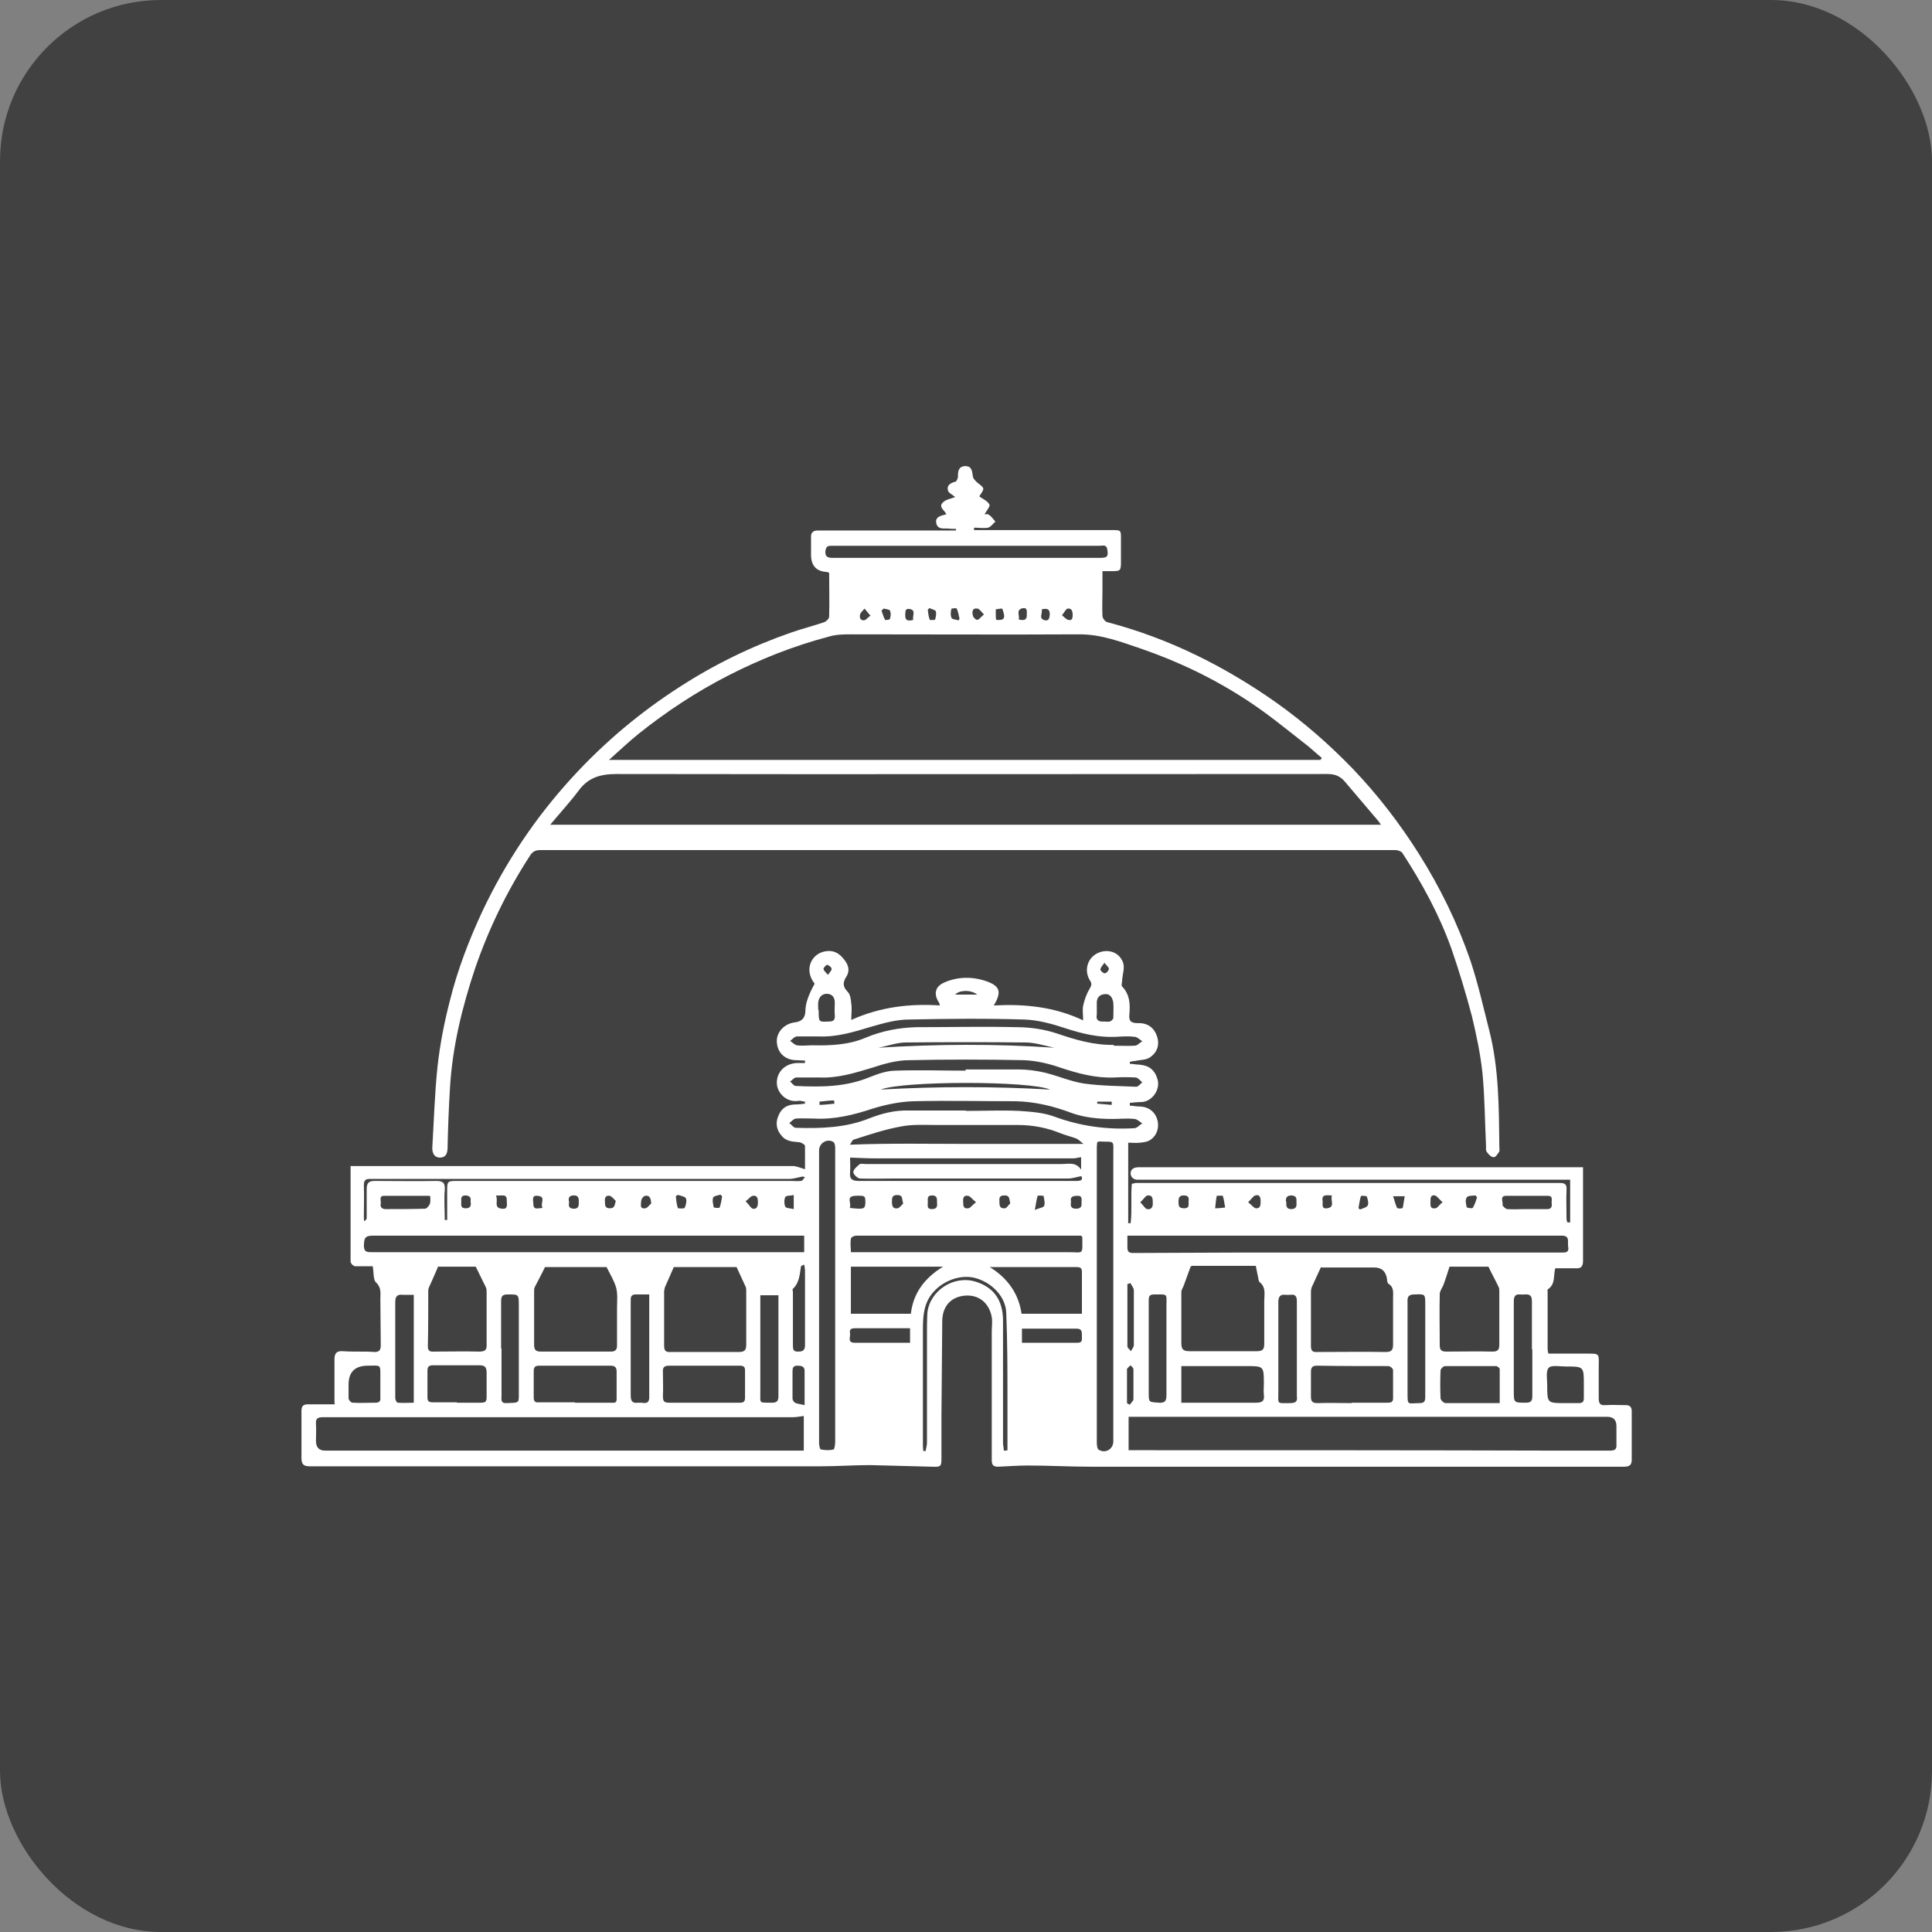
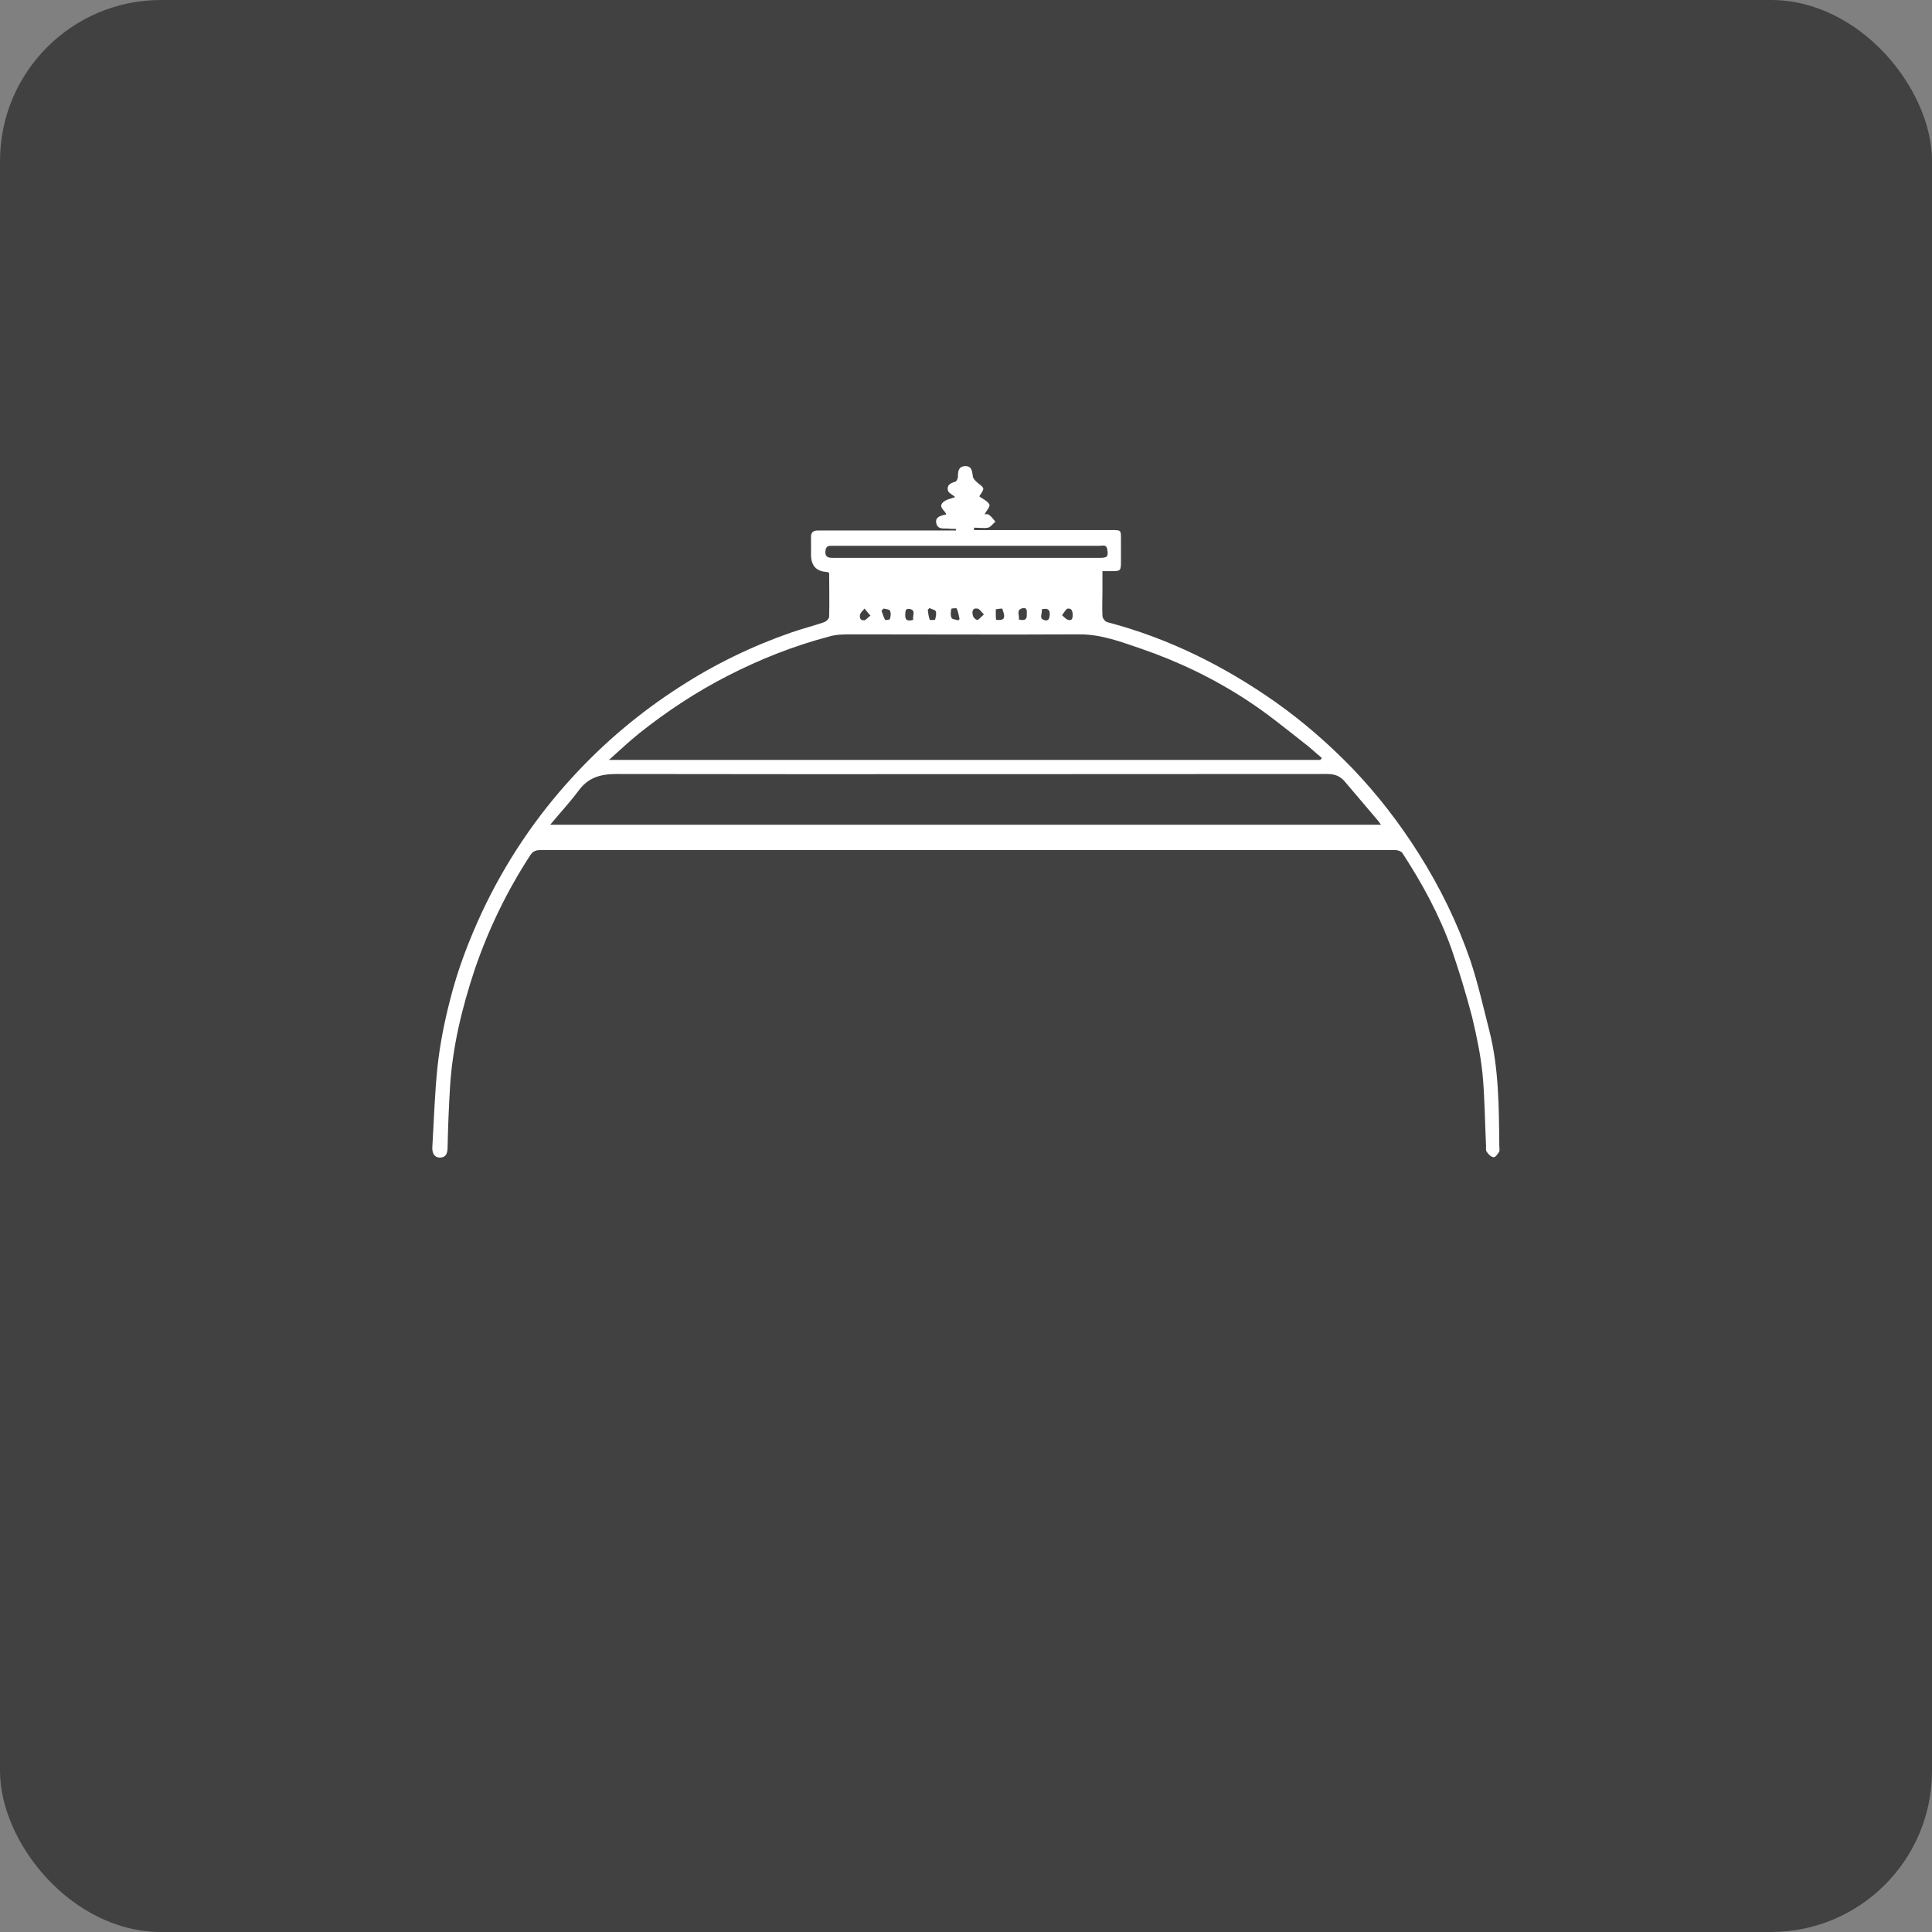
<svg xmlns="http://www.w3.org/2000/svg" width="48" height="48" viewBox="0 0 48 48" fill="none">
  <rect x="0" y="0" width="48" height="48" fill="#808080" stroke="none" />
  <g clip-path="url(#clip0_1624_2904)">
    <rect width="48" height="48" rx="4" fill="#414141" />
-     <path d="M8.31 34.86C8.31 34.48 8.31 34.13 8.31 33.78C8.31 33.62 8.36 33.56 8.52 33.57C8.78 33.59 9.05 33.57 9.31 33.59C9.44 33.59 9.46 33.52 9.46 33.42C9.46 33.04 9.45 32.66 9.45 32.28C9.45 32.13 9.48 31.99 9.34 31.86C9.27 31.79 9.29 31.62 9.26 31.46C9.12 31.46 8.97 31.46 8.83 31.46C8.78 31.46 8.71 31.39 8.71 31.34C8.71 30.55 8.71 29.77 8.71 28.97C8.78 28.97 8.83 28.97 8.89 28.97C12.37 28.97 15.86 28.97 19.34 28.97C19.47 28.97 19.59 28.97 19.72 28.97C19.81 28.98 19.9 29.02 20 29.05C20 28.86 20 28.67 20 28.47C20 28.44 19.92 28.39 19.87 28.38C19.71 28.36 19.55 28.37 19.43 28.23C19.29 28.08 19.26 27.9 19.34 27.72C19.41 27.54 19.55 27.44 19.76 27.44C19.84 27.44 19.92 27.43 20 27.42C20 27.4 20 27.38 20 27.37C19.95 27.37 19.89 27.34 19.84 27.35C19.54 27.4 19.3 27.15 19.3 26.9C19.3 26.62 19.52 26.41 19.83 26.41C19.89 26.41 19.94 26.41 20 26.41C20 26.39 20 26.37 20 26.35C19.93 26.35 19.86 26.34 19.79 26.34C19.51 26.34 19.31 26.16 19.3 25.88C19.29 25.64 19.49 25.43 19.75 25.4C19.923 25.38 20.01 25.283 20.01 25.11C20.01 24.937 20.087 24.713 20.24 24.44C19.97 24.1 20.15 23.71 20.48 23.64C20.66 23.6 20.81 23.65 20.93 23.79C21.05 23.92 21.14 24.08 21.03 24.26C20.94 24.4 20.93 24.51 21.06 24.64C21.13 24.71 21.14 24.84 21.15 24.94C21.17 25.06 21.15 25.18 21.15 25.34C21.86 25.02 22.59 24.93 23.35 24.98C23.34 24.94 23.34 24.92 23.33 24.91C23.19 24.7 23.23 24.51 23.46 24.41C23.8 24.26 24.17 24.26 24.51 24.38C24.85 24.5 24.89 24.65 24.69 24.98C25.45 24.94 26.19 25.01 26.91 25.35C26.91 25.2 26.89 25.09 26.91 24.99C26.94 24.85 26.99 24.7 27.07 24.57C27.11 24.49 27.14 24.45 27.08 24.36C26.93 24.12 27.01 23.82 27.25 23.69C27.5 23.56 27.8 23.64 27.9 23.91C27.95 24.04 27.89 24.2 27.88 24.35C27.88 24.41 27.85 24.49 27.88 24.51C28.07 24.71 28.08 24.94 28.06 25.19C28.04 25.36 28.09 25.42 28.27 25.42C28.52 25.41 28.68 25.54 28.75 25.76C28.81 25.95 28.76 26.14 28.57 26.27C28.47 26.34 28.32 26.33 28.2 26.36C28.16 26.36 28.12 26.37 28.07 26.38V26.43C28.14 26.43 28.22 26.45 28.3 26.45C28.55 26.47 28.69 26.58 28.76 26.82C28.83 27.07 28.63 27.36 28.37 27.38C28.27 27.38 28.17 27.39 28.07 27.4C28.07 27.42 28.07 27.45 28.07 27.47C28.15 27.47 28.22 27.49 28.3 27.49C28.52 27.49 28.69 27.61 28.75 27.81C28.81 27.99 28.75 28.21 28.58 28.32C28.51 28.37 28.41 28.38 28.32 28.39C28.23 28.4 28.14 28.39 28.03 28.39V30.39H28.09C28.13 30.07 28.09 29.74 28.12 29.41C28.16 29.41 28.19 29.39 28.22 29.39C30.81 29.39 33.4 29.39 35.98 29.39C36.9 29.39 37.83 29.39 38.75 29.39C38.89 29.39 38.93 29.43 38.92 29.57C38.91 29.8 38.92 30.04 38.92 30.28C38.92 30.31 38.93 30.34 38.94 30.37C38.96 30.37 38.98 30.37 39.01 30.37C39.01 30.26 39.01 30.15 39.01 30.05C39.01 29.93 39.01 29.81 39.01 29.69C39.01 29.57 39.01 29.45 39.01 29.31C38.91 29.31 38.83 29.31 38.76 29.31C36.06 29.31 33.37 29.31 30.67 29.31C29.92 29.31 29.18 29.31 28.43 29.31C28.38 29.31 28.34 29.31 28.29 29.31C28.17 29.32 28.09 29.25 28.09 29.15C28.09 29.05 28.17 29 28.29 29C28.79 29 29.29 29 29.79 29C31.28 29 32.76 29 34.25 29C35.88 29 37.52 29 39.15 29C39.2 29 39.25 29 39.33 29C39.33 29.28 39.33 29.55 39.33 29.82C39.33 30.32 39.33 30.82 39.33 31.32C39.33 31.47 39.28 31.52 39.14 31.51C38.97 31.51 38.81 31.51 38.64 31.51C38.59 31.69 38.65 31.9 38.46 32.03C38.44 32.04 38.45 32.08 38.45 32.11C38.45 32.58 38.45 33.05 38.45 33.52C38.45 33.55 38.46 33.59 38.47 33.63C38.8 33.63 39.13 33.63 39.45 33.63C39.72 33.63 39.73 33.63 39.72 33.9C39.72 34.18 39.72 34.45 39.72 34.73C39.72 34.87 39.75 34.92 39.89 34.91C40.06 34.9 40.22 34.91 40.39 34.91C40.5 34.91 40.54 34.96 40.54 35.07C40.54 35.47 40.54 35.87 40.54 36.27C40.54 36.41 40.47 36.44 40.34 36.44C38.75 36.44 37.16 36.44 35.57 36.44C33.2 36.44 30.83 36.44 28.46 36.44C28.01 36.44 27.55 36.44 27.1 36.44C26.58 36.44 26.06 36.41 25.54 36.41C25.29 36.41 25.05 36.43 24.8 36.44C24.67 36.44 24.64 36.39 24.64 36.27C24.64 35.21 24.64 34.16 24.64 33.1C24.64 32.97 24.66 32.84 24.64 32.72C24.57 32.36 24.31 32.16 23.97 32.19C23.63 32.22 23.41 32.45 23.41 32.83C23.4 33.61 23.4 34.39 23.39 35.17C23.39 35.51 23.39 35.86 23.39 36.2C23.39 36.43 23.39 36.45 23.15 36.44C22.64 36.43 22.13 36.41 21.62 36.4C21.21 36.4 20.8 36.43 20.39 36.43C17.54 36.43 14.7 36.43 11.85 36.43C10.47 36.43 9.08 36.43 7.7 36.43C7.54 36.43 7.49 36.38 7.49 36.22C7.49 35.83 7.49 35.44 7.49 35.05C7.49 34.93 7.54 34.89 7.65 34.89C7.87 34.89 8.08 34.89 8.32 34.89L8.31 34.86ZM19.97 35.18C19.88 35.19 19.79 35.21 19.71 35.21C16.93 35.21 14.15 35.21 11.37 35.21C10.25 35.21 9.13 35.21 8.02 35.21C7.9 35.21 7.84 35.24 7.85 35.37C7.86 35.51 7.85 35.66 7.85 35.8C7.85 35.96 7.927 36.04 8.08 36.04C11.26 36.04 14.43 36.04 17.61 36.04C18.39 36.04 19.17 36.04 19.97 36.04V35.18ZM28.03 36.03C28.15 36.03 28.26 36.03 28.37 36.03C31.8 36.03 35.23 36.03 38.66 36.04C39.11 36.04 39.55 36.04 40 36.04C40.12 36.04 40.17 36.01 40.16 35.88C40.16 35.73 40.16 35.58 40.16 35.43C40.16 35.277 40.083 35.2 39.93 35.2C36.17 35.2 32.42 35.2 28.66 35.2C28.46 35.2 28.25 35.2 28.04 35.2V36.02L28.03 36.03ZM28.01 30.7C28.01 30.8 28.01 30.89 28.01 30.99C28.01 31.09 28.04 31.13 28.15 31.13C28.98 31.13 29.81 31.12 30.64 31.12C32.4 31.12 34.16 31.12 35.92 31.12C36.88 31.12 37.84 31.12 38.79 31.12C38.9 31.12 38.99 31.12 38.96 30.97C38.94 30.85 39.02 30.69 38.78 30.7C37.13 30.7 35.49 30.7 33.84 30.7C32.46 30.7 31.08 30.7 29.69 30.7C29.14 30.7 28.58 30.7 28 30.7H28.01ZM19.97 30.7C19.53 30.7 19.11 30.7 18.69 30.7C17.16 30.7 15.63 30.7 14.1 30.7C12.48 30.7 10.87 30.7 9.25 30.7C9.05 30.7 9.05 30.79 9.04 30.94C9.04 31.12 9.13 31.11 9.26 31.11C10.52 31.11 11.77 31.11 13.03 31.11C14.85 31.11 16.67 31.11 18.48 31.11C18.98 31.11 19.47 31.11 19.98 31.11V30.7H19.97ZM29.58 31.47C29.52 31.63 29.47 31.77 29.42 31.91C29.4 31.98 29.35 32.04 29.35 32.1C29.35 32.52 29.35 32.95 29.35 33.37C29.35 33.54 29.41 33.57 29.56 33.57C30.12 33.57 30.67 33.57 31.23 33.57C31.37 33.57 31.41 33.52 31.41 33.39C31.41 33.03 31.41 32.68 31.41 32.32C31.41 32.16 31.46 31.98 31.29 31.85C31.27 31.83 31.27 31.79 31.26 31.75C31.24 31.65 31.22 31.55 31.2 31.45H29.61L29.58 31.47ZM32.82 31.48C32.73 31.67 32.66 31.83 32.59 31.98C32.58 32.01 32.57 32.05 32.57 32.08C32.57 32.53 32.57 32.98 32.57 33.44C32.57 33.56 32.61 33.6 32.73 33.59C33.3 33.59 33.86 33.58 34.43 33.59C34.57 33.59 34.61 33.54 34.61 33.41C34.61 33.03 34.61 32.64 34.61 32.26C34.61 32.12 34.64 31.98 34.49 31.89C34.47 31.87 34.46 31.82 34.46 31.78C34.433 31.587 34.327 31.49 34.14 31.49C34.14 31.49 34.09 31.49 34.07 31.49C33.64 31.49 33.21 31.49 32.83 31.49L32.82 31.48ZM13.54 31.48C13.45 31.67 13.36 31.83 13.28 31.99C13.27 32.02 13.27 32.06 13.27 32.09C13.27 32.53 13.27 32.96 13.27 33.4C13.27 33.53 13.3 33.58 13.44 33.58C14.02 33.58 14.6 33.58 15.18 33.58C15.29 33.58 15.33 33.53 15.33 33.43C15.33 33.12 15.33 32.81 15.33 32.5C15.33 32.33 15.35 32.16 15.31 32C15.26 31.82 15.16 31.66 15.07 31.48H13.55H13.54ZM16.74 31.48C16.66 31.67 16.59 31.82 16.52 31.98C16.51 32.02 16.5 32.06 16.5 32.1C16.5 32.54 16.5 32.98 16.5 33.43C16.5 33.56 16.54 33.6 16.67 33.59C17.23 33.59 17.79 33.59 18.36 33.59C18.5 33.59 18.54 33.54 18.54 33.41C18.54 32.97 18.54 32.53 18.54 32.08C18.54 32.05 18.54 32.01 18.53 31.98C18.46 31.82 18.38 31.66 18.3 31.48H16.76H16.74ZM27.26 28.38C27.26 28.38 27.25 28.46 27.25 28.5C27.25 30.17 27.25 31.85 27.25 33.52C27.25 34.29 27.25 35.07 27.25 35.84C27.25 35.9 27.26 36 27.3 36.02C27.47 36.12 27.66 36 27.66 35.81C27.66 33.44 27.66 31.08 27.66 28.71C27.66 28.3 27.71 28.38 27.31 28.36C27.3 28.36 27.29 28.36 27.26 28.38ZM20.75 32.22C20.75 32.08 20.75 31.94 20.75 31.81C20.75 30.71 20.75 29.62 20.75 28.52C20.75 28.47 20.74 28.39 20.7 28.37C20.55 28.28 20.35 28.4 20.35 28.58C20.35 29.46 20.35 30.35 20.35 31.23C20.35 32.77 20.35 34.32 20.35 35.86C20.35 35.91 20.37 36 20.39 36.01C20.5 36.03 20.61 36.04 20.71 36.01C20.73 36.01 20.75 35.89 20.75 35.83C20.75 34.63 20.75 33.42 20.75 32.22ZM36.01 31.48C35.96 31.63 35.92 31.77 35.87 31.9C35.84 31.99 35.77 32.07 35.77 32.15C35.76 32.57 35.77 33 35.77 33.42C35.77 33.54 35.81 33.58 35.93 33.58C36.31 33.58 36.7 33.57 37.08 33.58C37.22 33.58 37.25 33.53 37.25 33.4C37.25 32.96 37.25 32.53 37.25 32.09C37.25 32.06 37.25 32.02 37.24 31.99C37.16 31.82 37.07 31.66 36.98 31.47H36.01V31.48ZM10.88 31.48C10.8 31.67 10.73 31.82 10.66 31.98C10.65 32.01 10.64 32.03 10.64 32.06C10.64 32.52 10.64 32.99 10.63 33.45C10.63 33.55 10.67 33.59 10.78 33.58C11.16 33.58 11.54 33.57 11.91 33.58C12.06 33.58 12.1 33.53 12.09 33.39C12.09 32.96 12.09 32.53 12.09 32.1C12.09 32.06 12.09 32.02 12.07 31.98C11.99 31.82 11.91 31.65 11.82 31.47H10.87L10.88 31.48ZM26.86 30.7C25.83 30.7 24.8 30.7 23.78 30.7C22.94 30.7 22.11 30.7 21.27 30.7C21.22 30.7 21.14 30.74 21.14 30.78C21.12 30.89 21.14 31 21.14 31.11C21.51 31.11 21.85 31.11 22.18 31.11C23.64 31.11 25.09 31.11 26.55 31.11C26.93 31.11 26.89 31.19 26.89 30.75C26.89 30.74 26.89 30.73 26.87 30.71L26.86 30.7ZM21.11 28.44C22.11 28.4 23.06 28.42 24.02 28.42C24.97 28.42 25.92 28.42 26.92 28.42C26.85 28.37 26.81 28.32 26.75 28.29C26.62 28.24 26.49 28.21 26.36 28.16C26.02 28.02 25.66 27.95 25.29 27.95C24.61 27.95 23.94 27.95 23.26 27.95C22.96 27.95 22.66 27.93 22.37 27.99C21.98 28.06 21.6 28.19 21.22 28.31C21.17 28.32 21.15 28.4 21.11 28.45V28.44ZM24 27.6C24.44 27.6 24.88 27.58 25.32 27.6C25.61 27.62 25.92 27.64 26.19 27.74C26.84 27.98 27.5 28.07 28.18 28.03C28.25 28.03 28.31 27.95 28.38 27.91C28.31 27.87 28.25 27.8 28.18 27.8C28 27.78 27.83 27.8 27.65 27.8C27.3 27.8 26.95 27.77 26.62 27.65C26.17 27.48 25.71 27.37 25.23 27.36C24.39 27.36 23.54 27.34 22.7 27.36C22.36 27.37 22.02 27.44 21.69 27.54C21.21 27.7 20.73 27.82 20.21 27.79C20.07 27.79 19.92 27.78 19.78 27.79C19.72 27.79 19.67 27.86 19.61 27.9C19.66 27.94 19.72 28.02 19.77 28.02C20.4 28.04 21.02 28.02 21.61 27.78C21.92 27.66 22.24 27.58 22.58 27.59C23.05 27.59 23.52 27.59 23.99 27.59L24 27.6ZM21.14 32.64H22.63C22.69 32.11 22.99 31.74 23.43 31.47H21.14V32.64ZM24.59 31.48C25.03 31.75 25.31 32.14 25.38 32.64H26.88C26.88 32.28 26.88 31.94 26.88 31.59C26.88 31.5 26.83 31.48 26.75 31.48C26.03 31.48 25.31 31.48 24.59 31.48ZM27.66 25.98C27.84 25.98 28.02 25.99 28.19 25.98C28.26 25.98 28.31 25.91 28.38 25.87C28.32 25.83 28.26 25.77 28.2 25.76C28.04 25.74 27.88 25.75 27.72 25.76C27.29 25.78 26.88 25.68 26.48 25.55C26.15 25.44 25.79 25.34 25.45 25.33C24.49 25.3 23.54 25.31 22.58 25.33C22.27 25.33 21.95 25.42 21.64 25.51C21.21 25.64 20.79 25.77 20.33 25.75C20.15 25.75 19.97 25.75 19.8 25.75C19.74 25.75 19.69 25.82 19.63 25.86C19.69 25.9 19.74 25.96 19.8 25.97C19.92 25.99 20.05 25.97 20.18 25.97C20.64 25.98 21.09 25.96 21.51 25.78C21.92 25.61 22.34 25.53 22.78 25.52C23.61 25.52 24.43 25.5 25.26 25.52C25.59 25.52 25.93 25.57 26.24 25.67C26.71 25.83 27.17 25.97 27.68 25.96L27.66 25.98ZM23.99 26.6C23.99 26.6 23.99 26.58 23.99 26.57C24.43 26.57 24.86 26.57 25.3 26.57C25.52 26.57 25.75 26.6 25.96 26.65C26.29 26.73 26.6 26.87 26.93 26.92C27.36 26.98 27.8 26.98 28.23 27C28.28 27 28.33 26.93 28.38 26.89C28.33 26.85 28.28 26.78 28.22 26.77C28.04 26.76 27.86 26.76 27.69 26.77C27.22 26.79 26.78 26.67 26.33 26.52C26.04 26.42 25.73 26.35 25.43 26.34C24.48 26.32 23.54 26.32 22.59 26.34C22.28 26.34 21.96 26.43 21.66 26.53C21.23 26.66 20.81 26.79 20.35 26.77C20.16 26.77 19.97 26.77 19.78 26.77C19.73 26.77 19.68 26.84 19.63 26.87C19.68 26.91 19.72 26.98 19.77 26.98C20.39 27.01 21.01 27.01 21.61 26.76C21.81 26.68 22.04 26.6 22.25 26.6C22.83 26.58 23.41 26.6 23.98 26.6H23.99ZM33.58 34.85C33.87 34.85 34.16 34.85 34.46 34.85C34.54 34.85 34.61 34.85 34.61 34.74C34.61 34.51 34.61 34.27 34.61 34.04C34.61 34 34.54 33.94 34.49 33.94C33.9 33.94 33.31 33.94 32.72 33.93C32.61 33.93 32.57 33.97 32.57 34.08C32.57 34.29 32.57 34.49 32.57 34.7C32.57 34.81 32.6 34.86 32.73 34.86C33.02 34.85 33.3 34.86 33.59 34.86L33.58 34.85ZM29.36 34.85C29.99 34.85 30.59 34.85 31.2 34.85C31.36 34.85 31.42 34.81 31.4 34.65C31.39 34.56 31.4 34.47 31.4 34.38C31.4 33.94 31.4 33.94 30.96 33.94C30.43 33.94 29.9 33.94 29.35 33.94V34.86L29.36 34.85ZM14.29 34.85C14.59 34.85 14.89 34.85 15.18 34.85C15.25 34.85 15.32 34.87 15.32 34.76C15.32 34.53 15.32 34.3 15.32 34.07C15.32 33.96 15.26 33.93 15.17 33.93C14.58 33.93 13.99 33.93 13.4 33.93C13.29 33.93 13.26 33.97 13.26 34.07C13.26 34.29 13.26 34.51 13.26 34.72C13.26 34.82 13.3 34.85 13.39 34.84C13.69 34.84 13.99 34.84 14.28 34.84L14.29 34.85ZM17.49 34.85C17.79 34.85 18.09 34.85 18.38 34.85C18.48 34.85 18.51 34.82 18.51 34.72C18.51 34.5 18.51 34.27 18.51 34.05C18.51 33.95 18.47 33.93 18.37 33.93C17.79 33.93 17.21 33.93 16.63 33.93C16.5 33.93 16.46 33.97 16.47 34.1C16.47 34.29 16.48 34.49 16.47 34.68C16.47 34.81 16.49 34.85 16.63 34.85C16.91 34.85 17.19 34.85 17.47 34.85H17.49ZM37.26 34.86C37.26 34.57 37.26 34.29 37.26 34.01C37.26 33.99 37.2 33.94 37.17 33.94C36.75 33.94 36.32 33.94 35.9 33.94C35.86 33.94 35.79 34.01 35.79 34.05C35.78 34.28 35.78 34.51 35.79 34.74C35.79 34.78 35.87 34.86 35.91 34.86C36.36 34.86 36.8 34.86 37.27 34.86H37.26ZM11.35 34.85C11.55 34.85 11.75 34.85 11.95 34.85C12.06 34.85 12.09 34.82 12.09 34.71C12.09 34.51 12.09 34.31 12.09 34.11C12.09 33.97 12.05 33.92 11.91 33.92C11.53 33.92 11.14 33.92 10.76 33.92C10.65 33.92 10.62 33.96 10.62 34.06C10.62 34.28 10.62 34.49 10.62 34.71C10.62 34.81 10.65 34.84 10.75 34.84C10.95 34.84 11.15 34.84 11.35 34.84V34.85ZM10.28 32.17C10.18 32.17 10.09 32.17 10.01 32.17C9.86 32.15 9.82 32.22 9.82 32.35C9.82 33.15 9.82 33.94 9.82 34.74C9.82 34.78 9.86 34.85 9.88 34.85C10.01 34.86 10.15 34.85 10.28 34.85V32.16V32.17ZM38.06 33.53C38.06 33.13 38.06 32.73 38.06 32.33C38.06 32.19 38.01 32.15 37.88 32.16C37.77 32.18 37.61 32.09 37.61 32.33C37.61 33.07 37.61 33.82 37.61 34.56C37.61 34.85 37.61 34.85 37.91 34.85C38.03 34.85 38.07 34.81 38.07 34.69C38.07 34.3 38.07 33.91 38.07 33.52L38.06 33.53ZM35.41 33.51C35.41 33.14 35.41 32.78 35.41 32.41C35.41 32.15 35.41 32.15 35.15 32.16C35.01 32.16 34.96 32.2 34.97 32.35C34.97 33.09 34.97 33.83 34.97 34.57C34.97 34.94 34.96 34.86 35.27 34.86C35.39 34.86 35.41 34.81 35.41 34.7C35.41 34.3 35.41 33.91 35.41 33.51ZM31.76 33.5C31.76 33.86 31.76 34.21 31.76 34.57C31.76 34.9 31.71 34.86 32.05 34.86C32.19 34.86 32.24 34.82 32.22 34.69C32.22 34.66 32.22 34.63 32.22 34.6C32.22 33.84 32.22 33.09 32.22 32.33C32.22 32.2 32.18 32.15 32.05 32.17C32.02 32.17 31.98 32.17 31.95 32.17C31.81 32.15 31.76 32.21 31.76 32.35C31.76 32.73 31.76 33.12 31.76 33.5ZM16.13 32.16C16 32.16 15.9 32.16 15.8 32.16C15.71 32.16 15.67 32.19 15.67 32.29C15.67 33.08 15.67 33.87 15.67 34.66C15.67 34.8 15.7 34.87 15.85 34.85C15.88 34.85 15.91 34.85 15.94 34.85C16.09 34.88 16.14 34.83 16.13 34.67C16.13 34.08 16.13 33.49 16.13 32.9C16.13 32.66 16.13 32.42 16.13 32.16ZM12.46 33.5C12.46 33.89 12.46 34.28 12.46 34.67C12.46 34.76 12.43 34.87 12.59 34.86C12.88 34.85 12.89 34.86 12.89 34.67C12.89 33.93 12.89 33.19 12.89 32.45C12.89 32.15 12.89 32.16 12.61 32.16C12.49 32.16 12.45 32.2 12.45 32.32C12.45 32.71 12.45 33.11 12.45 33.5H12.46ZM18.89 32.18C18.89 32.24 18.89 32.29 18.89 32.34C18.89 33.08 18.89 33.82 18.89 34.56C18.89 34.9 18.85 34.84 19.18 34.85C19.31 34.85 19.34 34.8 19.34 34.68C19.34 34.33 19.34 33.98 19.34 33.63C19.34 33.15 19.34 32.67 19.34 32.18H18.89ZM28.54 33.51C28.54 33.87 28.54 34.23 28.54 34.59C28.54 34.85 28.54 34.83 28.79 34.85C28.95 34.86 28.98 34.8 28.98 34.66C28.98 33.93 28.98 33.19 28.98 32.46C28.98 32.13 29.03 32.16 28.68 32.16C28.56 32.16 28.54 32.2 28.54 32.31C28.54 32.71 28.54 33.11 28.54 33.51ZM26.87 29.22C26.75 29.24 26.65 29.28 26.54 29.28C25.09 29.28 23.64 29.28 22.19 29.28C21.91 29.28 21.64 29.29 21.37 29.28C21.31 29.28 21.2 29.18 21.2 29.12C21.2 29.06 21.29 28.98 21.35 28.93C21.38 28.9 21.45 28.92 21.5 28.92C23.12 28.92 24.74 28.92 26.37 28.92C26.54 28.92 26.73 28.86 26.86 29.06V28.75C26.78 28.76 26.72 28.78 26.66 28.78C25.04 28.78 23.43 28.78 21.81 28.78C21.59 28.78 21.36 28.77 21.12 28.76C21.12 28.86 21.13 28.99 21.12 29.12C21.1 29.3 21.18 29.34 21.34 29.34C22.55 29.34 23.76 29.34 24.97 29.34C25.56 29.34 26.15 29.34 26.74 29.34C26.85 29.34 26.91 29.32 26.87 29.23V29.22ZM24.97 36.04C24.97 36.04 25.01 36.04 25.03 36.03C25.03 35.99 25.03 35.94 25.03 35.9C25.03 35.53 25.03 35.17 25.03 34.8C25.03 34.07 25.03 33.34 25 32.62C24.99 32.23 24.66 31.88 24.26 31.76C23.9 31.65 23.46 31.8 23.2 32.09C22.95 32.36 22.93 32.69 22.93 33.02C22.93 33.98 22.93 34.94 22.93 35.89C22.93 35.94 22.93 35.99 22.94 36.05C22.96 36.05 22.98 36.05 23 36.05C23 35.99 23.03 35.92 23.03 35.86C23.03 34.96 23.03 34.07 23.03 33.17C23.03 32.99 23.03 32.8 23.04 32.62C23.1 32.06 23.7 31.68 24.23 31.84C24.69 31.98 24.92 32.3 24.92 32.82C24.92 33.83 24.92 34.84 24.92 35.85C24.92 35.91 24.94 35.98 24.94 36.04H24.97ZM38.9 34.86C39.01 34.86 39.12 34.86 39.23 34.86C39.32 34.86 39.35 34.82 39.35 34.74C39.35 34.63 39.35 34.51 39.35 34.4C39.35 33.95 39.35 33.95 38.9 33.95C38.75 33.95 38.55 33.91 38.48 33.98C38.4 34.06 38.44 34.26 38.44 34.41C38.44 34.86 38.44 34.86 38.88 34.86C38.89 34.86 38.9 34.86 38.91 34.86H38.9ZM8.66 34.41C8.66 34.52 8.66 34.63 8.66 34.74C8.66 34.78 8.72 34.85 8.76 34.85C8.95 34.86 9.14 34.85 9.33 34.85C9.41 34.85 9.46 34.82 9.45 34.73C9.45 34.56 9.45 34.4 9.45 34.23C9.45 33.88 9.47 33.93 9.14 33.93C8.82 33.93 8.66 34.087 8.66 34.4V34.41ZM19.95 31.43L19.9 31.46C19.87 31.66 19.86 31.87 19.7 32.02C19.68 32.04 19.7 32.07 19.7 32.1C19.7 32.54 19.7 32.98 19.7 33.42C19.7 33.51 19.7 33.59 19.84 33.58C19.96 33.58 20 33.53 20 33.42C20 32.8 20 32.19 20 31.57C20 31.52 19.99 31.48 19.98 31.42L19.95 31.43ZM19.99 29.24C19.99 29.24 19.96 29.24 19.94 29.23C19.84 29.25 19.74 29.28 19.64 29.29C19.49 29.29 19.33 29.29 19.18 29.29C16.57 29.29 13.96 29.29 11.35 29.29C10.63 29.29 9.92 29.29 9.2 29.29C9.09 29.29 9.04 29.31 9.04 29.45C9.05 29.71 9.04 29.97 9.04 30.22C9.04 30.26 9.04 30.3 9.05 30.34C9.1 30.31 9.11 30.28 9.11 30.26C9.11 30.02 9.11 29.79 9.11 29.55C9.11 29.39 9.16 29.34 9.31 29.34C9.82 29.34 10.33 29.35 10.84 29.34C11.01 29.34 11.06 29.39 11.05 29.56C11.03 29.81 11.05 30.06 11.05 30.31C11.07 30.31 11.09 30.31 11.11 30.31C11.11 30.07 11.11 29.84 11.11 29.6C11.11 29.34 11.11 29.34 11.38 29.34C12.43 29.34 13.48 29.34 14.53 29.34C16.23 29.34 17.94 29.34 19.64 29.34C19.73 29.34 19.81 29.35 19.9 29.34C19.94 29.34 19.97 29.28 20 29.24H19.99ZM22.61 33C22.14 33 21.69 33 21.24 33C21.13 33 21.1 33.04 21.12 33.13C21.13 33.22 21.05 33.36 21.23 33.36C21.69 33.36 22.15 33.36 22.61 33.36V33ZM25.39 33.36C25.86 33.36 26.32 33.36 26.77 33.36C26.92 33.36 26.87 33.25 26.88 33.18C26.88 33.09 26.88 33.01 26.75 33.01C26.3 33.01 25.85 33.01 25.39 33.01V33.36ZM26.19 26.03C25.95 25.98 25.71 25.9 25.48 25.9C24.49 25.89 23.5 25.89 22.51 25.9C22.28 25.9 22.05 25.99 21.82 26.03C23.28 25.94 24.73 25.93 26.19 26.03ZM21.88 27.07C23.29 26.99 24.71 26.99 26.09 27.07C25.58 26.85 22.45 26.85 21.88 27.07ZM10.7 29.73C10.7 29.73 10.67 29.71 10.66 29.71C10.29 29.71 9.92 29.71 9.54 29.71C9.41 29.71 9.47 29.83 9.46 29.9C9.44 29.99 9.49 30.04 9.58 30.04C9.91 30.04 10.23 30.04 10.56 30.03C10.6 30.03 10.66 29.96 10.68 29.91C10.7 29.86 10.69 29.8 10.69 29.73H10.7ZM37.91 30.04C38.09 30.04 38.26 30.04 38.44 30.04C38.56 30.04 38.56 29.96 38.55 29.87C38.55 29.8 38.58 29.71 38.46 29.71C38.11 29.71 37.76 29.71 37.42 29.71C37.25 29.71 37.35 29.86 37.33 29.94C37.33 29.96 37.4 30.03 37.44 30.04C37.6 30.05 37.76 30.04 37.92 30.04H37.91ZM28.08 31.88C28.08 31.88 28.03 31.9 28.01 31.9C28.01 32.42 28.01 32.94 28.01 33.45C28.01 33.49 28.07 33.53 28.1 33.57C28.12 33.52 28.16 33.48 28.17 33.43C28.17 32.97 28.17 32.52 28.17 32.06C28.17 32 28.11 31.93 28.08 31.87V31.88ZM19.99 34.9C19.99 34.61 19.99 34.33 19.99 34.06C19.99 33.94 19.9 33.93 19.81 33.93C19.7 33.93 19.69 33.99 19.69 34.08C19.69 34.3 19.69 34.53 19.69 34.75C19.69 34.78 19.72 34.83 19.75 34.85C19.81 34.88 19.88 34.88 19.98 34.91L19.99 34.9ZM20.34 25.1C20.34 25.4 20.34 25.39 20.59 25.38C20.71 25.38 20.75 25.34 20.74 25.22C20.73 25.12 20.74 25.01 20.74 24.91C20.74 24.78 20.68 24.7 20.55 24.69C20.42 24.69 20.35 24.77 20.33 24.89C20.32 24.96 20.33 25.03 20.33 25.1H20.34ZM27.25 25.08C27.25 25.08 27.25 25.16 27.25 25.2C27.22 25.35 27.3 25.39 27.43 25.38C27.48 25.38 27.53 25.39 27.57 25.38C27.61 25.37 27.66 25.32 27.66 25.29C27.66 25.16 27.67 25.04 27.66 24.91C27.64 24.8 27.59 24.68 27.44 24.7C27.31 24.71 27.24 24.8 27.25 24.94C27.25 24.99 27.25 25.03 27.25 25.08ZM28.01 34.87C28.01 34.87 28.05 34.89 28.07 34.9C28.1 34.85 28.16 34.81 28.16 34.76C28.16 34.52 28.16 34.27 28.16 34.02C28.16 33.99 28.12 33.95 28.09 33.92C28.06 33.95 28 33.99 28 34.02C28 34.3 28 34.58 28 34.85L28.01 34.87ZM21.11 30.01C21.46 30.05 21.49 30.04 21.5 29.89C21.5 29.71 21.5 29.7 21.25 29.71C21 29.72 21.17 29.9 21.11 30.01ZM26.61 29.86C26.59 29.96 26.61 30.03 26.73 30.03C26.85 30.03 26.88 29.98 26.87 29.88C26.87 29.8 26.9 29.7 26.76 29.71C26.65 29.71 26.58 29.74 26.61 29.86ZM16.85 29.68L16.79 29.72C16.8 29.82 16.81 29.92 16.84 30.01C16.84 30.03 17 30.03 17.01 30.01C17.04 29.94 17.07 29.84 17.04 29.77C17.02 29.73 16.92 29.71 16.85 29.69V29.68ZM28.33 29.87C28.41 29.95 28.45 30.03 28.5 30.04C28.6 30.06 28.65 29.99 28.64 29.88C28.64 29.79 28.64 29.69 28.52 29.7C28.46 29.7 28.42 29.79 28.33 29.87ZM36.7 29.75C36.7 29.75 36.67 29.72 36.66 29.7C36.58 29.71 36.47 29.7 36.44 29.75C36.4 29.81 36.42 29.91 36.44 29.99C36.44 30.01 36.57 30.03 36.59 30.01C36.64 29.93 36.67 29.83 36.7 29.74V29.75ZM31.96 29.86C31.95 29.96 31.96 30.04 32.08 30.04C32.2 30.04 32.22 29.97 32.21 29.88C32.21 29.8 32.23 29.71 32.09 29.7C31.96 29.7 31.94 29.77 31.95 29.86H31.96ZM34.61 29.72C34.65 29.83 34.67 29.93 34.71 30.01C34.72 30.03 34.84 30.03 34.85 30.01C34.87 29.92 34.88 29.82 34.9 29.72H34.62H34.61ZM22.44 29.9C22.4 29.78 22.44 29.69 22.29 29.69C22.17 29.69 22.16 29.75 22.16 29.85C22.16 29.96 22.18 30.04 22.3 30.02C22.35 30.01 22.4 29.94 22.44 29.9ZM30.44 30.01C30.42 29.9 30.41 29.8 30.38 29.71C30.38 29.7 30.23 29.71 30.23 29.71C30.21 29.81 30.2 29.91 30.19 30.02C30.29 30.02 30.34 30.01 30.44 30V30.01ZM19.72 30.04V29.69C19.64 29.71 19.53 29.7 19.51 29.74C19.48 29.81 19.48 29.91 19.51 29.98C19.53 30.02 19.64 30.02 19.72 30.04ZM25.1 29.9C25.07 29.78 25.09 29.7 24.96 29.7C24.86 29.7 24.82 29.73 24.83 29.84C24.83 29.94 24.83 30.03 24.96 30.02C25.01 30.02 25.05 29.94 25.1 29.9ZM29.53 29.86C29.54 29.77 29.54 29.7 29.41 29.7C29.3 29.7 29.28 29.76 29.28 29.85C29.28 29.95 29.28 30.02 29.42 30.02C29.55 30.02 29.53 29.94 29.53 29.86ZM23.28 29.88C23.28 29.79 23.29 29.7 23.16 29.7C23.01 29.7 23.06 29.81 23.05 29.89C23.05 29.96 23.03 30.04 23.15 30.04C23.28 30.04 23.29 29.97 23.28 29.88ZM12.32 29.7C12.39 29.83 12.25 30.01 12.47 30.03C12.63 30.05 12.59 29.92 12.59 29.83C12.6 29.64 12.46 29.72 12.32 29.7ZM14.14 29.87C14.12 29.97 14.14 30.03 14.26 30.03C14.38 30.03 14.38 29.95 14.38 29.86C14.38 29.78 14.38 29.7 14.26 29.7C14.14 29.7 14.11 29.76 14.14 29.87ZM31.01 29.87C31.1 29.94 31.15 30.01 31.2 30.02C31.32 30.03 31.32 29.93 31.32 29.84C31.32 29.74 31.29 29.67 31.19 29.7C31.14 29.71 31.1 29.78 31.01 29.87ZM13.48 30.01C13.41 29.9 13.58 29.73 13.36 29.71C13.2 29.69 13.25 29.82 13.25 29.9C13.25 30.07 13.35 30.02 13.48 30.01ZM24.25 29.87C24.15 29.79 24.11 29.72 24.05 29.71C23.94 29.69 23.92 29.77 23.93 29.86C23.93 29.94 23.93 30.04 24.05 30.02C24.11 30.02 24.15 29.94 24.25 29.87ZM11.69 29.85C11.71 29.75 11.67 29.71 11.57 29.7C11.44 29.7 11.46 29.78 11.46 29.86C11.46 29.94 11.44 30.02 11.57 30.02C11.7 30.02 11.71 29.94 11.69 29.85ZM15.29 29.83C15.29 29.83 15.2 29.72 15.15 29.71C15.04 29.69 15.02 29.77 15.03 29.86C15.03 29.94 15.03 30.02 15.15 30.02C15.27 30.02 15.27 29.95 15.3 29.83H15.29ZM33.74 30.01C33.74 30.01 33.77 30.03 33.79 30.05C33.86 30.02 33.95 30 33.98 29.95C34.01 29.89 33.98 29.8 33.96 29.73C33.96 29.71 33.81 29.7 33.81 29.72C33.78 29.82 33.77 29.92 33.75 30.02L33.74 30.01ZM18.53 29.85C18.61 29.93 18.65 30.01 18.7 30.03C18.8 30.05 18.83 29.97 18.83 29.88C18.83 29.8 18.83 29.69 18.7 29.71C18.65 29.72 18.61 29.78 18.52 29.85H18.53ZM17.95 29.73C17.95 29.73 17.92 29.7 17.9 29.68C17.84 29.7 17.74 29.71 17.72 29.75C17.69 29.82 17.72 29.92 17.73 29.99C17.73 30.01 17.87 30.02 17.88 30C17.91 29.91 17.93 29.81 17.94 29.72L17.95 29.73ZM25.71 30.06C25.83 30.01 25.93 30 25.94 29.96C25.97 29.89 25.94 29.8 25.93 29.72C25.93 29.7 25.79 29.7 25.78 29.71C25.75 29.8 25.74 29.91 25.71 30.06ZM33.09 29.7C32.96 29.7 32.83 29.66 32.86 29.84C32.87 29.91 32.82 30.04 32.97 30.02C33.18 29.99 33.05 29.83 33.09 29.7ZM16.18 29.9C16.17 29.77 16.14 29.69 16.03 29.71C15.99 29.71 15.93 29.79 15.93 29.84C15.93 29.91 15.88 30.04 16.03 30.02C16.08 30.02 16.13 29.94 16.18 29.9ZM35.84 29.87C35.75 29.79 35.71 29.72 35.65 29.7C35.54 29.68 35.54 29.77 35.54 29.85C35.54 29.93 35.52 30.04 35.66 30.02C35.71 30.02 35.75 29.94 35.84 29.87ZM24.28 24.71C24.11 24.58 23.83 24.6 23.73 24.71H24.28ZM27.44 23.92C27.39 23.99 27.34 24.04 27.34 24.09C27.34 24.12 27.42 24.19 27.45 24.18C27.49 24.18 27.55 24.11 27.55 24.07C27.55 24.03 27.49 23.99 27.44 23.92ZM20.57 24.22C20.62 24.15 20.67 24.1 20.66 24.07C20.66 24.03 20.59 23.98 20.55 23.97C20.53 23.97 20.46 24.04 20.46 24.07C20.46 24.11 20.51 24.15 20.57 24.22ZM20.73 27.42C20.73 27.42 20.73 27.37 20.72 27.34C20.6 27.34 20.48 27.36 20.36 27.37V27.45C20.49 27.45 20.61 27.43 20.73 27.42ZM27.62 27.45C27.62 27.45 27.62 27.4 27.62 27.37H27.26V27.42C27.38 27.43 27.49 27.44 27.61 27.45H27.62Z" fill="white" />
    <path d="M20.6 14.23C20.6 14.23 20.55 14.21 20.54 14.21C20.287 14.197 20.157 14.06 20.15 13.8C20.15 13.66 20.15 13.51 20.15 13.37C20.14 13.24 20.19 13.18 20.32 13.18C21.31 13.18 22.3 13.18 23.3 13.18C23.45 13.18 23.6 13.18 23.75 13.18C23.75 13.17 23.75 13.15 23.75 13.14C23.68 13.14 23.61 13.14 23.53 13.13C23.42 13.13 23.29 13.15 23.26 12.99C23.24 12.88 23.3 12.82 23.51 12.78C23.48 12.68 23.3 12.6 23.43 12.48C23.5 12.41 23.62 12.39 23.73 12.35C23.67 12.29 23.56 12.25 23.55 12.18C23.52 12.06 23.61 12 23.73 11.97C23.76 11.97 23.8 11.89 23.8 11.84C23.8 11.71 23.81 11.59 23.98 11.58C24.15 11.58 24.15 11.71 24.17 11.83C24.17 11.88 24.22 11.93 24.26 11.97C24.32 12.03 24.42 12.08 24.43 12.14C24.43 12.2 24.36 12.28 24.33 12.33C24.4 12.39 24.53 12.44 24.58 12.53C24.61 12.58 24.5 12.7 24.46 12.78C24.46 12.78 24.53 12.76 24.57 12.79C24.63 12.83 24.68 12.9 24.73 12.96C24.67 13.01 24.62 13.09 24.55 13.11C24.44 13.13 24.32 13.11 24.2 13.11V13.17C24.34 13.17 24.48 13.17 24.62 13.17C25.62 13.17 26.63 13.17 27.63 13.17C27.85 13.17 27.85 13.17 27.85 13.39C27.85 13.57 27.85 13.75 27.85 13.92C27.85 14.19 27.85 14.19 27.59 14.19C27.53 14.19 27.48 14.19 27.39 14.19C27.39 14.36 27.39 14.52 27.39 14.68C27.39 14.89 27.38 15.09 27.39 15.3C27.39 15.36 27.46 15.45 27.52 15.46C29.04 15.86 30.42 16.55 31.7 17.45C32.39 17.94 33.02 18.49 33.61 19.1C34.23 19.75 34.77 20.45 35.25 21.21C35.78 22.05 36.21 22.93 36.53 23.86C36.72 24.43 36.85 25.01 37 25.6C37.24 26.54 37.24 27.51 37.25 28.47C37.25 28.52 37.26 28.57 37.25 28.61C37.21 28.67 37.15 28.76 37.11 28.75C37.05 28.75 36.98 28.68 36.94 28.62C36.91 28.59 36.92 28.52 36.92 28.47C36.89 27.86 36.89 27.25 36.83 26.65C36.78 26.18 36.68 25.71 36.57 25.25C36.42 24.68 36.25 24.12 36.06 23.57C35.76 22.73 35.33 21.94 34.84 21.19C34.81 21.15 34.73 21.12 34.67 21.12C34.02 21.12 33.37 21.12 32.73 21.12C26.29 21.12 19.86 21.12 13.42 21.12C13.29 21.12 13.22 21.17 13.16 21.27C12.59 22.15 12.14 23.08 11.8 24.07C11.48 25.03 11.24 26.01 11.18 27.02C11.15 27.52 11.13 28.02 11.12 28.51C11.12 28.65 11.08 28.76 10.93 28.76C10.79 28.76 10.74 28.65 10.74 28.52C10.78 27.85 10.8 27.17 10.87 26.5C10.93 25.95 11.04 25.39 11.18 24.85C11.37 24.09 11.65 23.36 11.98 22.65C12.56 21.42 13.31 20.3 14.23 19.3C15.02 18.44 15.9 17.7 16.88 17.07C17.76 16.5 18.69 16.05 19.67 15.71C19.93 15.62 20.21 15.55 20.47 15.46C20.53 15.44 20.6 15.37 20.6 15.32C20.61 14.95 20.6 14.59 20.6 14.22V14.23ZM32.81 18.87C32.81 18.87 32.83 18.85 32.84 18.83C32.69 18.71 32.55 18.57 32.4 18.46C31.94 18.1 31.49 17.73 31 17.41C30.18 16.87 29.29 16.44 28.36 16.12C27.86 15.95 27.37 15.76 26.82 15.76C24.93 15.77 23.05 15.76 21.16 15.76C20.97 15.76 20.77 15.76 20.58 15.82C19.71 16.05 18.88 16.38 18.08 16.79C17.3 17.19 16.57 17.67 15.88 18.22C15.63 18.42 15.4 18.64 15.13 18.88H32.81V18.87ZM13.67 20.49H34.31C34.27 20.44 34.25 20.4 34.22 20.37C33.96 20.06 33.69 19.75 33.43 19.44C33.31 19.29 33.18 19.23 32.98 19.23C27.09 19.23 21.21 19.24 15.32 19.23C14.91 19.23 14.61 19.32 14.37 19.65C14.16 19.93 13.92 20.19 13.67 20.49ZM24 13.56C23.43 13.56 22.87 13.56 22.3 13.56C21.76 13.56 21.21 13.56 20.67 13.56C20.59 13.56 20.53 13.56 20.51 13.67C20.49 13.81 20.54 13.86 20.68 13.86C21.56 13.86 22.43 13.86 23.31 13.86C24.65 13.86 25.98 13.86 27.32 13.86C27.51 13.86 27.54 13.83 27.51 13.65C27.49 13.52 27.4 13.56 27.32 13.56C26.21 13.56 25.11 13.56 24 13.56ZM23.8 15.42C23.8 15.42 23.83 15.39 23.84 15.38C23.82 15.29 23.81 15.21 23.77 15.12C23.77 15.1 23.64 15.12 23.64 15.12C23.62 15.19 23.61 15.28 23.64 15.35C23.65 15.39 23.75 15.39 23.8 15.41V15.42ZM24.74 15.14C24.74 15.2 24.74 15.23 24.74 15.27C24.74 15.31 24.74 15.36 24.75 15.4C24.96 15.42 24.99 15.36 24.9 15.12C24.85 15.12 24.8 15.13 24.73 15.14H24.74ZM24.45 15.27C24.37 15.19 24.33 15.12 24.28 15.12C24.15 15.1 24.15 15.21 24.17 15.29C24.18 15.34 24.24 15.4 24.28 15.4C24.32 15.4 24.37 15.33 24.44 15.27H24.45ZM23.1 15.1C23.1 15.1 23.07 15.13 23.05 15.15C23.06 15.23 23.07 15.32 23.1 15.4C23.1 15.41 23.22 15.4 23.23 15.4C23.25 15.33 23.27 15.25 23.25 15.19C23.24 15.15 23.15 15.14 23.1 15.11V15.1ZM21.95 15.12C21.95 15.12 21.92 15.16 21.9 15.17C21.93 15.25 21.95 15.33 21.99 15.4C21.99 15.41 22.1 15.4 22.11 15.38C22.13 15.31 22.14 15.23 22.11 15.17C22.1 15.14 22 15.13 21.95 15.12ZM26.38 15.28C26.45 15.34 26.49 15.39 26.54 15.4C26.64 15.43 26.65 15.35 26.65 15.28C26.65 15.19 26.63 15.11 26.53 15.12C26.49 15.12 26.45 15.2 26.39 15.28H26.38ZM22.69 15.4C22.66 15.3 22.77 15.16 22.6 15.13C22.47 15.11 22.5 15.22 22.49 15.29C22.49 15.43 22.57 15.43 22.69 15.4ZM25.88 15.14C25.91 15.24 25.79 15.37 25.96 15.41C26.05 15.43 26.07 15.37 26.08 15.29C26.09 15.15 26.04 15.1 25.88 15.14ZM21.63 15.3C21.56 15.22 21.52 15.17 21.48 15.12C21.44 15.17 21.39 15.21 21.37 15.26C21.35 15.34 21.37 15.42 21.47 15.41C21.51 15.41 21.55 15.35 21.62 15.3H21.63ZM25.31 15.39C25.46 15.43 25.52 15.39 25.51 15.26C25.51 15.19 25.53 15.09 25.41 15.11C25.23 15.15 25.34 15.29 25.31 15.39Z" fill="white" />
  </g>
  <defs>
    <clipPath id="clip0_1624_2904">
      <rect width="48" height="48" rx="4" fill="white" />
    </clipPath>
  </defs>
</svg>